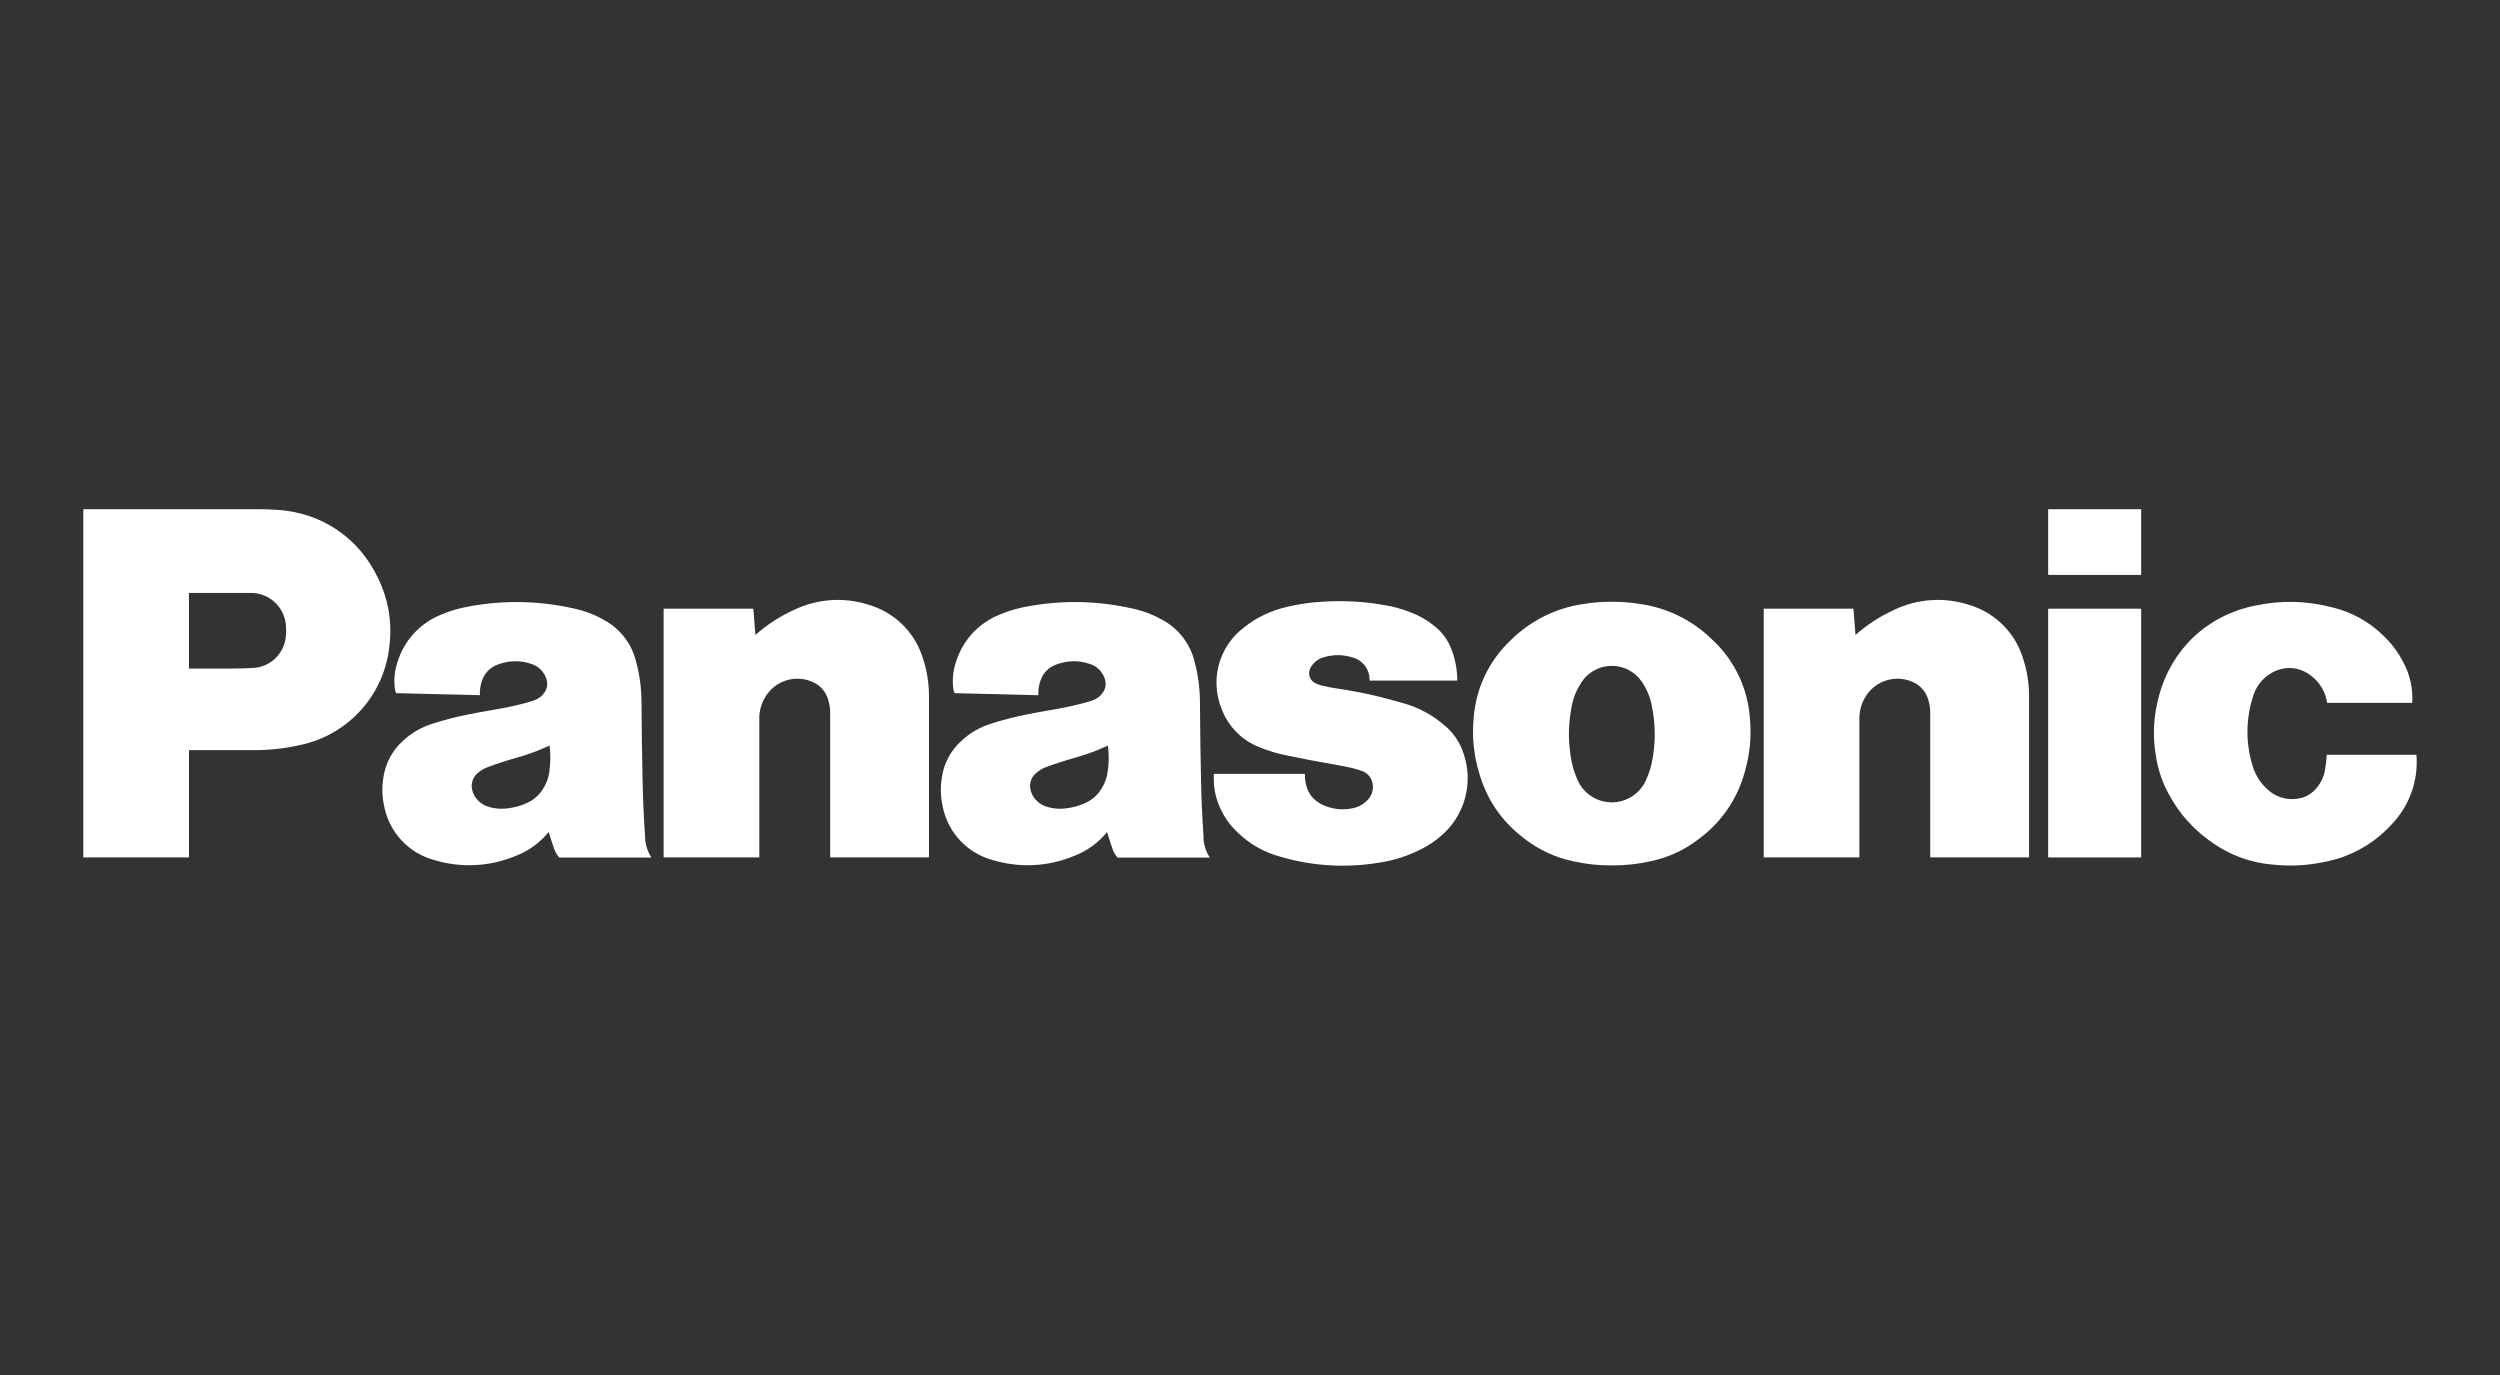
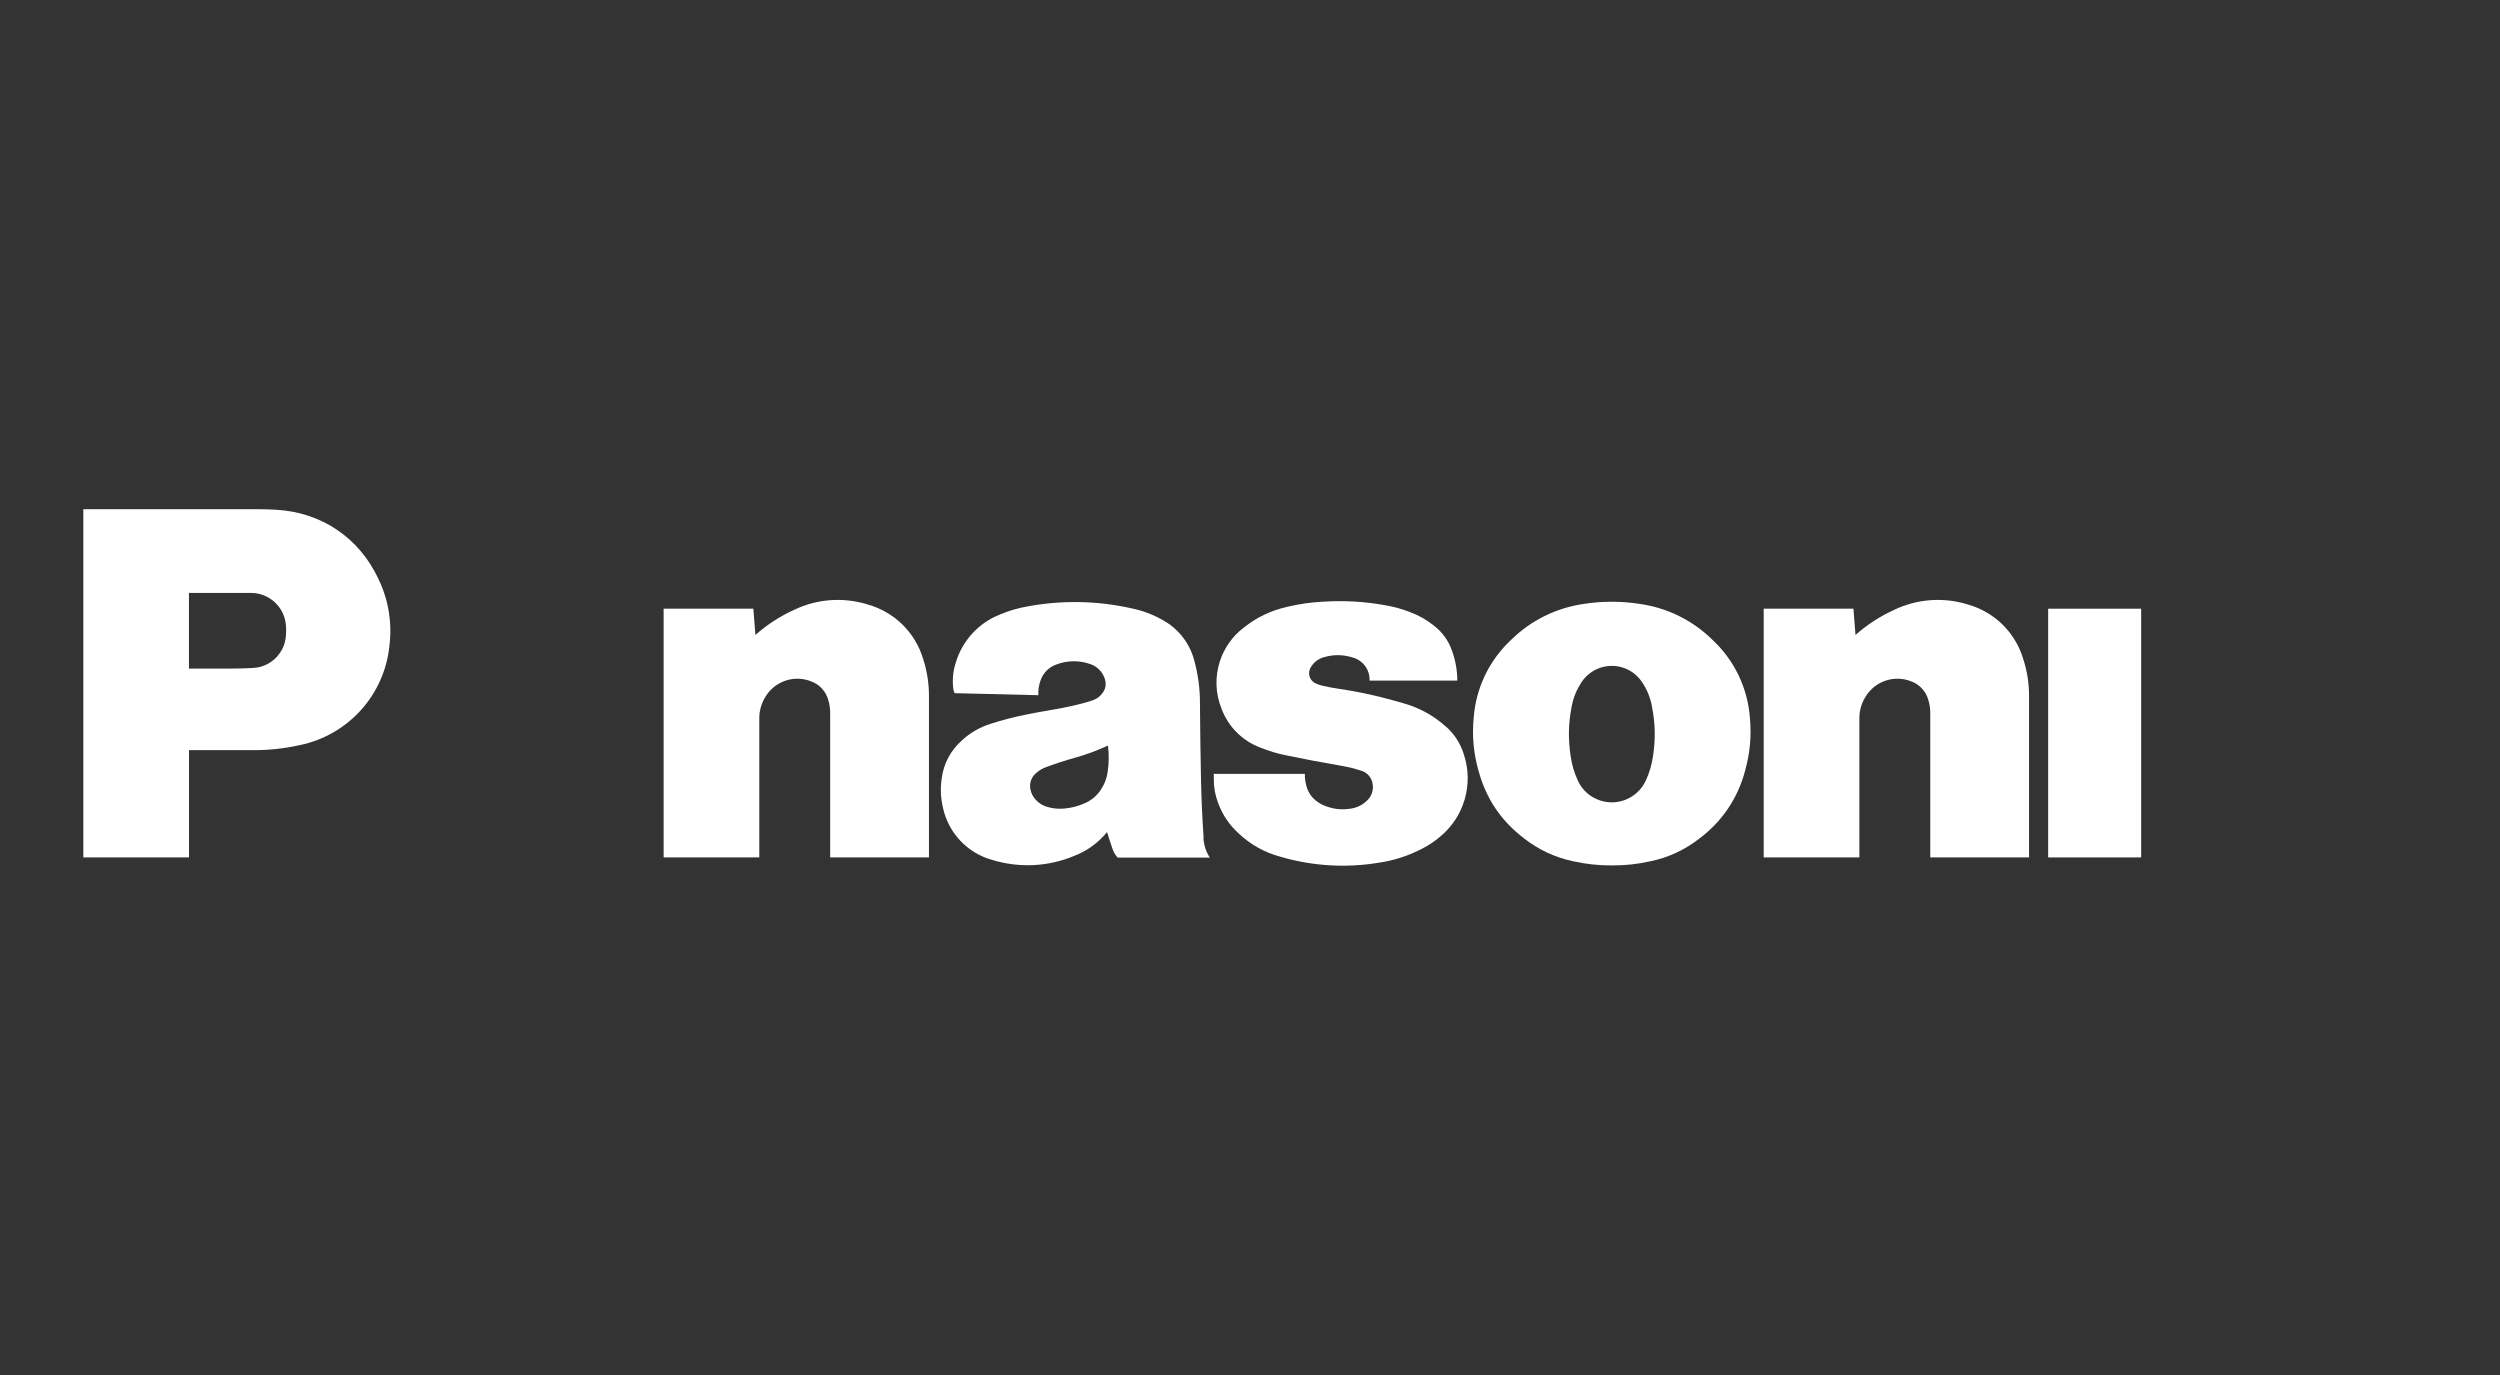
<svg xmlns="http://www.w3.org/2000/svg" id="Panasonic" width="600" height="330" viewBox="0 0 600 330">
  <rect x="0" y="0" width="600" height="330" fill="#333333" stroke="none" />
  <defs>
    <style>
      .cls-1 {
        fill: #fff;
      }
    </style>
  </defs>
  <path class="cls-1" d="M90.86,139.01c-4.66-9.98-13.72-16.09-24.72-16.68-1.65-.09-3.04-.12-4.69-.12H20v83.57h25.36v-25.74h15.33c3.8,.02,7.59-.39,11.29-1.22,11.63-2.41,20.34-12.1,21.49-23.92,.67-5.44-.24-10.95-2.62-15.88Zm-22.32,14.23c-.17,1.32-.69,2.58-1.49,3.64-1.47,2.06-3.82,3.33-6.36,3.43-1.89,.1-3.49,.15-5.38,.15h-9.96v-18.16h14.84c4.36-.02,8.01,3.29,8.42,7.63,.11,1.18,.09,2.17-.07,3.32Z" />
-   <path class="cls-1" d="M154.84,201.1c-.34-4.92-.52-9.08-.63-14.02-.13-6.49-.21-11.95-.25-18.43,0-3.32-.43-6.63-1.29-9.84-1.04-4.3-3.85-7.95-7.75-10.05-2.29-1.29-4.76-2.22-7.34-2.75-8.18-1.84-16.65-2.01-24.89-.49-2.43,.42-4.45,1.01-6.74,1.96-5.14,2.03-9.06,6.32-10.62,11.63-.64,1.99-.83,4.09-.57,6.16,.04,.39,.14,.73,.32,1.09l20.09,.49c-.06-1.21,.12-2.43,.54-3.57,.61-1.78,2.01-3.19,3.79-3.8,2.57-.99,5.41-1.04,8.02-.14,1.75,.54,3.12,1.93,3.64,3.69,.34,1.12,.17,2.24-.51,3.2-.56,.82-1.36,1.45-2.3,1.79-.6,.23-1.12,.39-1.73,.56-2.64,.72-5.32,1.3-8.03,1.75-2.26,.37-4.16,.72-6.4,1.18-2.88,.57-5.73,1.31-8.52,2.22-2.58,.81-4.94,2.18-6.91,4.03-2.64,2.34-4.34,5.56-4.78,9.06-.35,2.44-.26,4.55,.28,6.95,1.28,6.09,5.85,10.96,11.85,12.61,6.5,1.99,13.49,1.64,19.75-1,3.06-1.19,5.76-3.16,7.82-5.71l-.2-1.42,.2,1.42c.44,1.46,.84,2.67,1.34,4.11,.28,.79,.65,1.41,1.21,2.03h22.12c-.92-1.41-1.45-3.03-1.54-4.7h0Zm-22.98-15.96c-.21,1.6-.71,2.91-1.58,4.26h0c-.95,1.51-2.33,2.69-3.98,3.39-1.59,.7-3.03,1.07-4.76,1.25-1.45,.14-2.7,.04-4.1-.35-1.09-.28-2.07-.87-2.83-1.7-.67-.7-1.12-1.57-1.31-2.51-.32-1.47,.2-2.99,1.36-3.95,.74-.65,1.59-1.15,2.52-1.47,2.21-.82,4.45-1.55,6.72-2.18,2.88-.81,5.26-1.69,8-2.95,.26,2.18,.25,4.05-.06,6.23Z" />
  <path class="cls-1" d="M208.21,145.06c-5.83-1.8-12.13-1.34-17.64,1.31-3.37,1.53-6.5,3.56-9.27,6.02l-.5-6.31h-21.53v59.69h22.96v-33.26c-.03-1.82,.46-3.61,1.4-5.16,2.27-3.92,7.11-5.52,11.27-3.73,1.87,.75,3.29,2.33,3.85,4.27,.34,1.1,.49,2.09,.49,3.25v34.64h23.71v-38.53c.03-3.11-.45-6.21-1.42-9.17-1.91-6.34-6.94-11.25-13.32-13.01Z" />
  <path class="cls-1" d="M288.87,201.1c-.34-4.92-.52-9.08-.63-14.02-.13-6.49-.21-11.95-.25-18.43,0-3.32-.43-6.63-1.29-9.84-1.04-4.3-3.85-7.95-7.75-10.05-2.29-1.29-4.76-2.22-7.34-2.75-8.18-1.84-16.65-2.01-24.89-.49-2.43,.42-4.45,1.01-6.74,1.96-5.14,2.03-9.06,6.32-10.62,11.63-.64,1.99-.83,4.09-.57,6.16,.04,.39,.14,.73,.32,1.09l20.09,.49c-.06-1.21,.12-2.43,.54-3.57,.61-1.78,2.01-3.19,3.79-3.8,2.57-.99,5.41-1.04,8.02-.14,1.75,.54,3.12,1.93,3.64,3.69,.34,1.12,.17,2.24-.51,3.2-.56,.82-1.36,1.45-2.3,1.79-.6,.23-1.12,.39-1.73,.56-2.64,.72-5.32,1.3-8.03,1.75-2.26,.37-4.16,.72-6.4,1.18-2.88,.57-5.73,1.31-8.52,2.22-2.58,.81-4.94,2.18-6.91,4.03-2.64,2.34-4.34,5.56-4.78,9.06-.35,2.44-.26,4.55,.28,6.95,1.28,6.09,5.85,10.96,11.85,12.61,6.5,1.99,13.49,1.64,19.75-1,3.06-1.19,5.76-3.16,7.82-5.71l-1.42-10.27c-.95,1.51-2.33,2.69-3.98,3.39-1.59,.7-3.03,1.07-4.76,1.25-1.45,.14-2.7,.04-4.1-.35-1.09-.28-2.07-.87-2.83-1.7-.67-.7-1.12-1.57-1.31-2.51-.32-1.47,.2-2.99,1.36-3.95,.74-.65,1.59-1.15,2.52-1.47,2.21-.82,4.45-1.55,6.72-2.18,2.88-.81,5.26-1.69,8-2.95,.26,2.18,.25,4.05-.06,6.23-.21,1.6-.71,2.91-1.58,4.26l1.42,10.27c.44,1.46,.84,2.67,1.34,4.11,.28,.79,.65,1.41,1.21,2.03h22.12c-.92-1.41-1.45-3.03-1.54-4.7h0Z" />
  <path class="cls-1" d="M346.8,174.2c-2.85-2.52-6.23-4.36-9.89-5.39l-2.39-.68c-4.44-1.25-8.95-2.21-13.51-2.87-1.29-.19-2.37-.39-3.64-.69-.56-.13-1.1-.32-1.61-.56-1.35-.6-1.95-2.18-1.34-3.53,0,0,0,0,0,0l.1-.21c.68-1.25,1.83-2.16,3.2-2.54,2.5-.72,4.8-.65,7.25,.17,2.32,.77,3.85,3,3.71,5.44h21.07c0-2.46-.44-4.9-1.29-7.21-.82-2.37-2.32-4.45-4.31-5.97-1.69-1.36-3.59-2.45-5.63-3.21-1.97-.78-4.02-1.35-6.1-1.7-4.95-.89-9.98-1.17-15-.84-3.02,.17-5.57,.54-8.53,1.23-3.98,.93-7.19,2.47-10.4,4.99-2.64,2.01-4.61,4.77-5.67,7.92-1.28,3.8-1.14,7.94,.39,11.65,1.61,4.24,4.96,7.58,9.19,9.19,2.21,.88,4.14,1.46,6.48,1.93,4.6,.95,8.49,1.69,13.12,2.48h0c1.71,.3,3.14,.66,4.78,1.2,1.34,.42,2.34,1.54,2.61,2.92,.34,1.49-.11,3.04-1.2,4.11-1.06,1.1-2.46,1.81-3.97,2.03-2.11,.34-3.98,.17-5.97-.56-.93-.32-1.79-.81-2.55-1.45-.99-.81-1.72-1.91-2.08-3.14-.33-1.03-.48-2.1-.45-3.18h-21.86v1.27c0,2.05,.32,3.8,1.04,5.73,1.1,2.89,2.6,5.13,4.87,7.24,2.8,2.66,6.21,4.59,9.94,5.6,7.68,2.28,15.77,2.79,23.67,1.49,3.71-.53,7.3-1.7,10.61-3.45,1.47-.76,2.85-1.68,4.11-2.75,5.87-4.78,8.16-12.7,5.75-19.88-.82-2.65-2.38-5.01-4.5-6.8Z" />
  <path class="cls-1" d="M411.01,153.58c-4.73-4.67-10.83-7.7-17.41-8.63-2.36-.37-4.38-.53-6.77-.53s-4.4,.16-6.77,.53c-6.58,.94-12.68,3.96-17.41,8.63-5.22,4.86-8.42,11.51-8.96,18.63-.43,4.32-.03,8.67,1.17,12.84,1.87,6.74,5.39,11.95,10.95,16.19,3.45,2.71,7.49,4.58,11.79,5.47,3.03,.68,6.13,1.01,9.24,.99,3.27,0,6.03-.28,9.23-.99,4.3-.88,8.34-2.76,11.79-5.47,5.38-4,9.24-9.71,10.94-16.19,1.22-4.39,1.58-8.31,1.17-12.84-.54-7.12-3.74-13.77-8.96-18.63Zm-27.85,38.19h0c-2.02-.88-3.63-2.49-4.51-4.51-.84-1.83-1.41-3.77-1.69-5.76-.63-4.2-.56-7.84,.25-12,.42-2.16,1.15-3.92,2.35-5.77,2.65-4.02,8.05-5.13,12.07-2.48,.99,.65,1.83,1.5,2.48,2.48,1.17,1.74,1.97,3.7,2.35,5.77,.81,4.17,.9,7.81,.26,12-.32,2.1-.82,3.83-1.69,5.76-2.04,4.53-7.36,6.55-11.88,4.51Z" />
  <path class="cls-1" d="M472.23,145.06c-5.83-1.8-12.13-1.34-17.64,1.31-3.37,1.53-6.5,3.56-9.27,6.02l-.5-6.31h-21.53v59.69h22.96v-33.26c-.03-1.82,.46-3.61,1.4-5.16,2.27-3.92,7.11-5.52,11.27-3.73,1.87,.75,3.29,2.33,3.85,4.27,.34,1.1,.49,2.09,.49,3.25v34.64h23.71v-38.53c.03-3.11-.45-6.21-1.42-9.17-1.91-6.34-6.94-11.25-13.32-13.01Z" />
-   <path class="cls-1" d="M579.93,181.15h-21.51c-.07,1.28-.2,2.35-.42,3.61-.28,1.72-1.06,3.32-2.24,4.6-1.1,1.28-2.64,2.1-4.31,2.31-2.69,.45-5.43-.42-7.37-2.33-1.73-1.59-2.97-3.65-3.57-5.92-1.58-5.36-1.49-11.08,.26-16.39,.68-2.26,2.18-4.19,4.2-5.4,2.97-1.89,6.81-1.71,9.59,.47,2.15,1.58,3.57,3.95,3.96,6.59h20.41c.22-3.37-.51-6.73-2.12-9.71-1.29-2.53-3.03-4.81-5.13-6.73-3.28-3.13-7.33-5.35-11.73-6.43-6.47-1.67-12.27-1.81-18.81-.46-11.45,2.38-19.94,10.38-22.99,21.67-1.33,4.97-1.56,9.43-.72,14.5,.54,3.49,1.74,6.84,3.53,9.87,2.24,3.97,5.31,7.41,8.99,10.1,4.44,3.41,9.76,5.49,15.34,5.99,4.4,.46,8.19,.27,12.52-.61,6.16-1.15,11.78-4.26,16.03-8.86h0c4.39-4.48,6.62-10.64,6.1-16.89Z" />
  <rect class="cls-1" x="491.56" y="146.09" width="22.32" height="59.69" />
-   <rect class="cls-1" x="491.56" y="122.21" width="22.32" height="15.77" />
</svg>